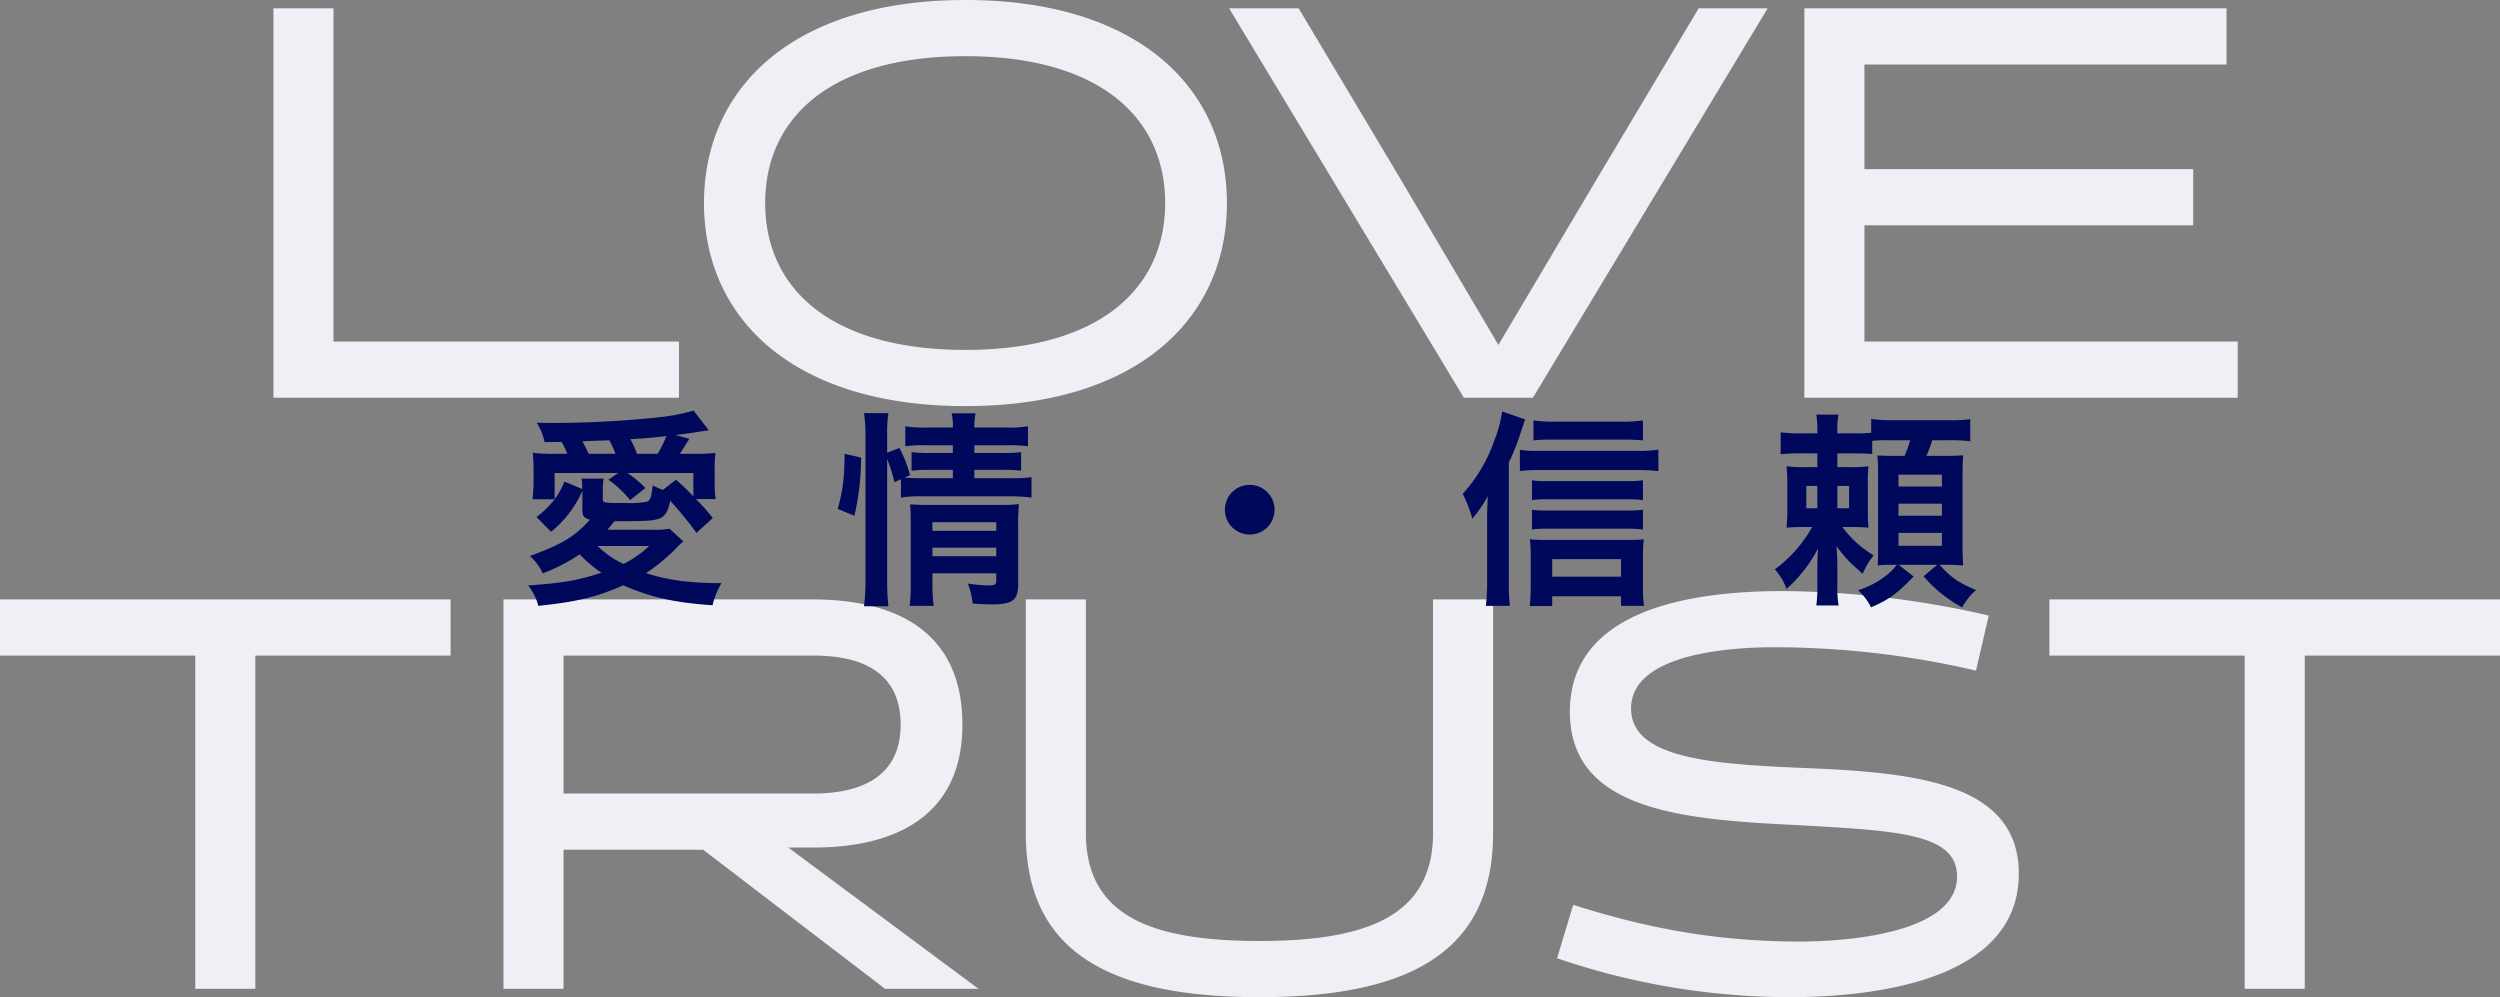
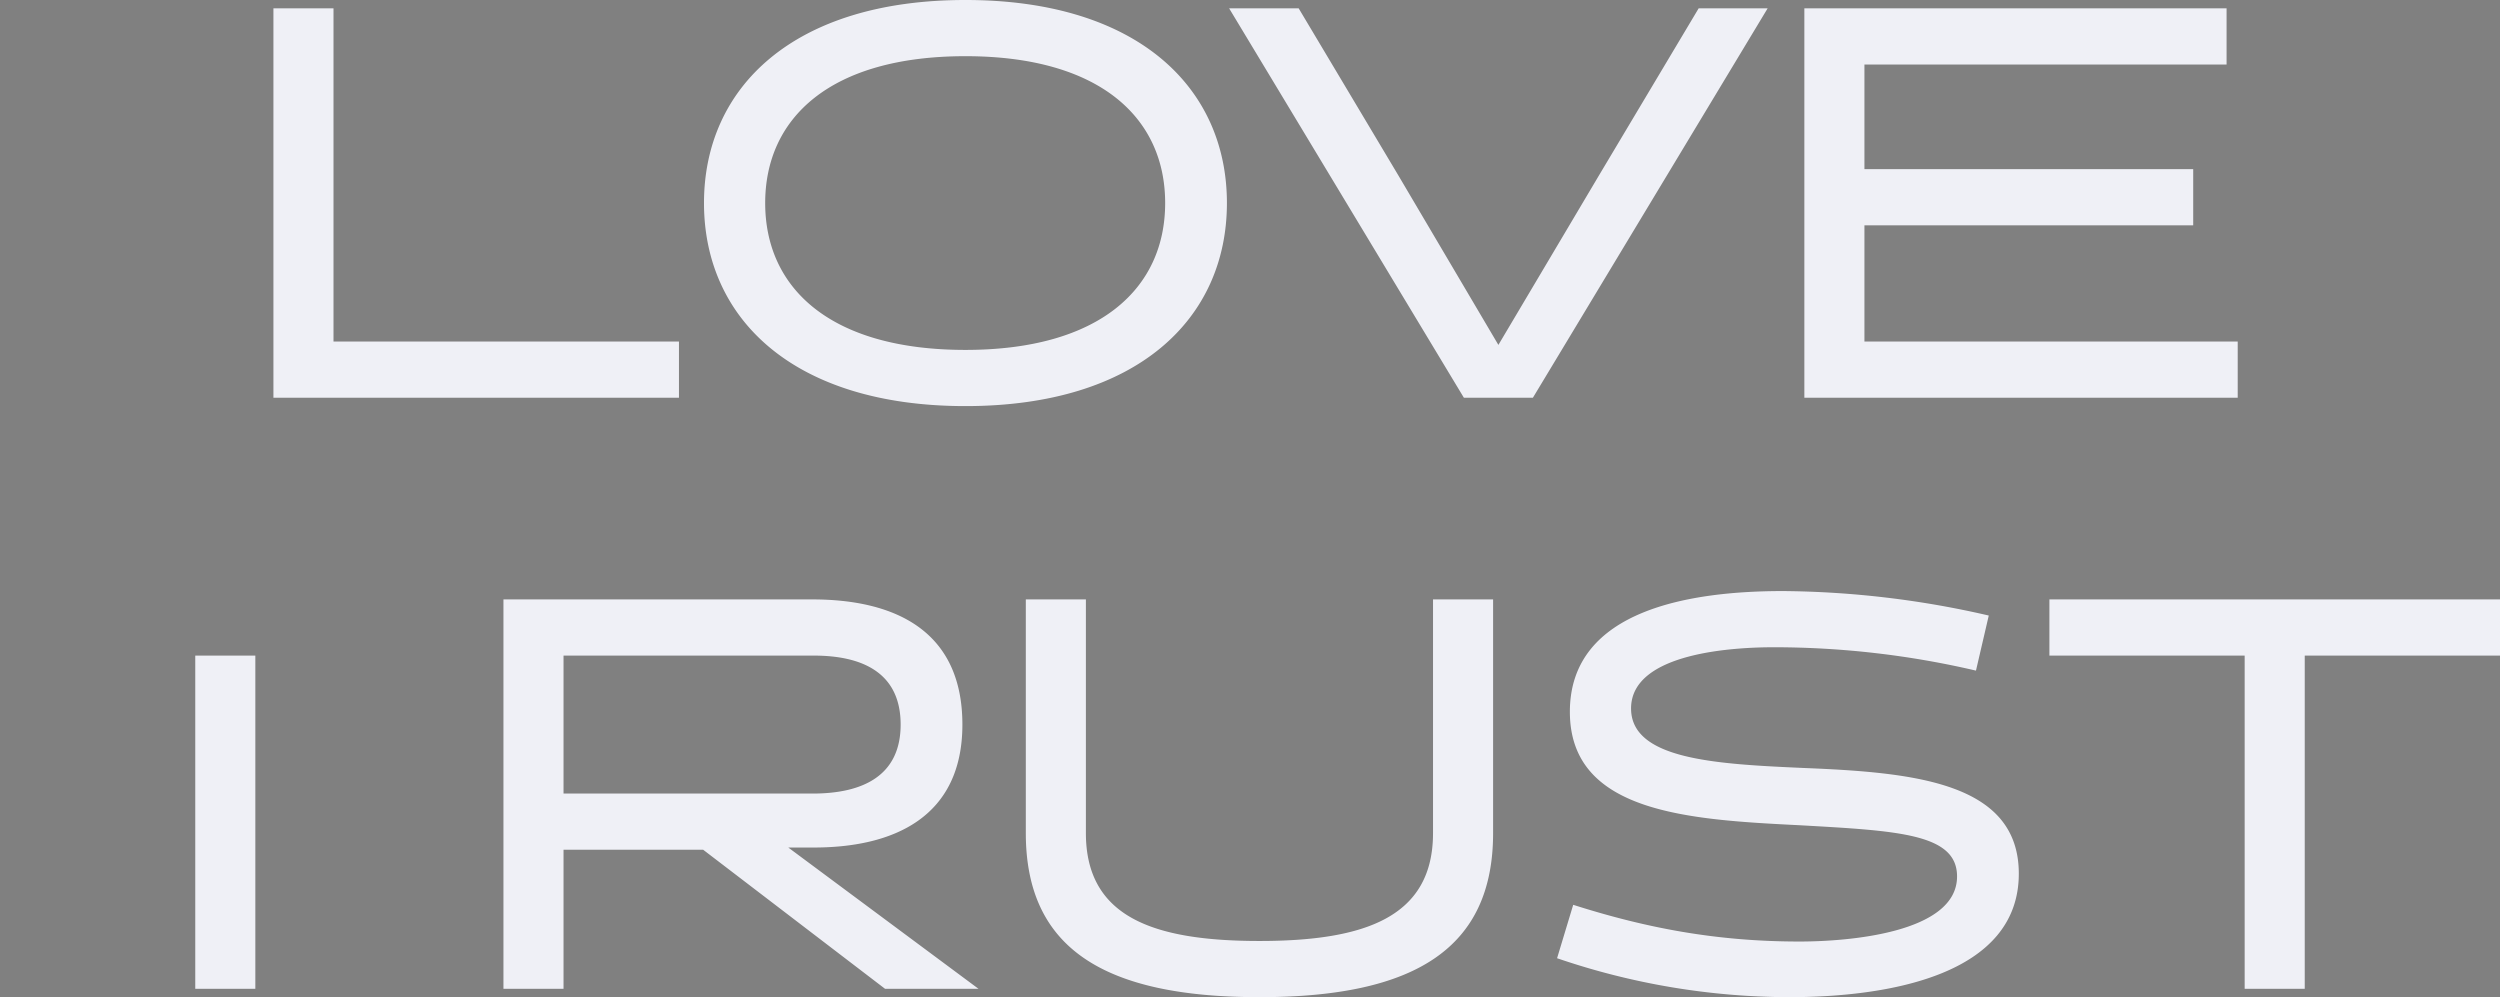
<svg xmlns="http://www.w3.org/2000/svg" width="719.04" height="286.8" viewBox="0 0 719.04 286.8">
  <rect x="0" y="0" width="719.04" height="286.8" fill="#808080" stroke="none" />
  <g id="グループ_12614" data-name="グループ 12614" transform="translate(-600.56 -3217.6)">
-     <path id="パス_24346" data-name="パス 24346" d="M-164.16,0V-16.16h-99.36V-112H-280.8V0Zm7.2-56c0,33.28,25.76,58.4,75.2,58.4S-6.56-22.72-6.56-56s-25.76-58.4-75.2-58.4S-156.96-89.28-156.96-56Zm17.6,0c0-24.48,18.72-42.24,57.6-42.24,38.72,0,57.44,17.76,57.44,42.24S-43.04-13.76-81.76-13.76C-120.64-13.76-139.36-31.52-139.36-56Zm268.48-56L100.48-64,71.52-15.2,42.72-64,14.08-112h-20L61.6,0H81.44l67.52-112ZM284.16,0V-16.16H176.8V-49.6h94.56V-65.76H176.8V-95.84H280.96V-112H159.52V0Zm-514,74.16V58h-129.6V74.16h56.16V170H-286V74.16Zm15.2,95.84h17.28V130h40.16l52.32,40H-78l-54.72-40.64H-126c23.68.16,43.36-8.8,43.36-35.36,0-26.88-19.2-36-43.2-36h-88.8Zm17.28-56.16V74.16h72c14.24,0,24.96,5.12,24.96,19.84s-10.88,19.84-25.28,19.84ZM52.72,125.2c0,24.16-19.52,31.04-49.92,31.04-30.56,0-49.92-6.88-49.92-31.04V58H-64.4v67.2c0,33.12,22.4,47.2,67.2,47.2S70,158.32,70,125.2V58H52.72Zm102.4,47.2c28.32,0,66.08-6.24,66.08-35.52,0-26.4-30.4-29.12-61.92-30.4-25.12-1.12-49.6-2.4-49.6-17.12,0-16.32,30.56-17.6,40.96-17.6a255.7,255.7,0,0,1,58.24,6.72l3.68-15.84a271.044,271.044,0,0,0-59.2-7.04c-26.08,0-61.28,5.12-61.28,34.72,0,29.12,34.24,31.04,66.24,32.64,28.16,1.6,45.12,2.4,45.12,14.72,0,16.32-31.52,18.72-45.28,18.72-23.84,0-44-3.84-65.12-10.56L88.4,161.2A207.072,207.072,0,0,0,155.12,172.4ZM359.6,74.16V58H230V74.16h56.16V170h17.28V74.16Z" transform="translate(960 3332)" fill="#eff0f6" />
-     <path id="パス_24347" data-name="パス 24347" d="M-191.94-27.3v4.38c0,1.98.42,2.52,2.16,3-4.38,4.86-7.92,7.02-17.28,10.44a14.29,14.29,0,0,1,3.72,4.98,51.136,51.136,0,0,0,10.62-5.46,39.36,39.36,0,0,0,6.24,5.28c-6.48,2.16-11.22,3-21.06,3.66a16.417,16.417,0,0,1,2.94,5.88c11.16-1.2,16.8-2.52,24.42-5.94,7.68,3.42,14.82,5.04,25.68,5.76a22.123,22.123,0,0,1,2.58-6.36c-9,0-15.36-.84-21.72-2.88a53.089,53.089,0,0,0,9.48-7.98,16.549,16.549,0,0,1,1.26-1.14l-3.96-3.66a22.721,22.721,0,0,1-4.74.3h-13.14c.96-1.14,1.02-1.2,2.04-2.46h3c7.44,0,9.48-.24,10.92-1.32,1.02-.84,1.62-2.04,2.1-4.56a112.926,112.926,0,0,1,7.56,9.24l4.68-4.26a52.43,52.43,0,0,0-4.86-5.46h5.7a29.052,29.052,0,0,1-.3-4.44v-3.78a38.656,38.656,0,0,1,.24-5.04,57,57,0,0,1-6.54.24h-3.72c.42-.66.6-.9,1.02-1.56,1.08-1.68,1.08-1.68,1.74-2.76l-4.02-1.08c1.8-.18,5.04-.66,9.6-1.38l-4.38-5.64a57.553,57.553,0,0,1-9.48,1.86,292.865,292.865,0,0,1-29.52,1.68c-1.38,0-3.48,0-6.12-.06a17.417,17.417,0,0,1,2.28,5.58l4.86-.06a22.683,22.683,0,0,1,1.68,3.42h-3.36a46.491,46.491,0,0,1-6.6-.3,45.455,45.455,0,0,1,.24,5.1v3.6a45.611,45.611,0,0,1-.3,4.68h6.36a26.423,26.423,0,0,1-5.22,5.1l4.2,4.26a31.721,31.721,0,0,0,9-11.76Zm-5.16-3.6a21.139,21.139,0,0,1-2.82,5.1v-7.56h18.3l-2.82,1.92a32.883,32.883,0,0,1,6.24,5.88l4.38-3.48a31.794,31.794,0,0,0-5.16-4.32h18.96v6.72a67.993,67.993,0,0,0-4.98-4.8l-3.78,2.94a19.981,19.981,0,0,1-2.94-1.32c-.42,3.6-.66,4.38-1.74,4.74a26.971,26.971,0,0,1-5.82.36c-6.48,0-6.78-.06-6.78-1.08v-2.7a18.259,18.259,0,0,1,.24-3.24h-6.36a15.5,15.5,0,0,1,.18,3Zm24.36,18.54a30.372,30.372,0,0,1-7.38,5.16,26.29,26.29,0,0,1-7.44-5.16Zm-17.4-26.52a39.644,39.644,0,0,0-1.8-3.6l4.56-.18c.72,0,1.74-.06,3.18-.12a34.821,34.821,0,0,1,1.8,3.9Zm13.92,0a30.44,30.44,0,0,0-1.92-4.2c4.08-.24,7.08-.48,10.38-.9a36.446,36.446,0,0,1-2.52,5.1Zm71.94,1.5a45.426,45.426,0,0,1,2.1,6.66l1.86-.84v5.28a32.132,32.132,0,0,1,6.06-.36H-68.7a42.01,42.01,0,0,1,5.94.36v-5.88a37.982,37.982,0,0,1-5.94.3H-79.2v-2.4h8.34a37.356,37.356,0,0,1,5.1.24v-5.34a34.336,34.336,0,0,1-4.98.24H-79.2v-2.22h9.3a41.6,41.6,0,0,1,6.12.3V-46.8a32.382,32.382,0,0,1-6.24.36H-79.2a16.633,16.633,0,0,1,.36-4.08h-6.9a16.633,16.633,0,0,1,.36,4.08h-7.44a32.758,32.758,0,0,1-6.24-.36v5.76a35.692,35.692,0,0,1,5.94-.3h7.74v2.22h-6.78a38.5,38.5,0,0,1-5.1-.24v5.34a39.848,39.848,0,0,1,5.04-.24h6.84v2.4h-8.88c-2.34,0-3.54-.06-5.04-.18l1.62-.72a39.778,39.778,0,0,0-3.06-7.8l-3.54,1.38v-4.98a40.347,40.347,0,0,1,.36-6.42h-7.02a41.146,41.146,0,0,1,.42,6.42V-2.64a55.844,55.844,0,0,1-.42,7.62h7.02a64.833,64.833,0,0,1-.36-7.44ZM-91.26-4.5H-72.9v2.04c0,1.2-.36,1.44-2.28,1.44a42.308,42.308,0,0,1-5.88-.54A23.157,23.157,0,0,1-79.68,4.2c2.94.18,4.08.24,5.4.24,6.06,0,7.68-1.2,7.68-5.76V-18.24a51.849,51.849,0,0,1,.24-6.18,38.983,38.983,0,0,1-5.4.24H-92.88c-2.1,0-3.36-.06-4.8-.18.12,1.68.18,2.82.18,5.1V-1.98a49.847,49.847,0,0,1-.3,6.84h6.9a51.465,51.465,0,0,1-.36-6.84Zm0-4.92v-2.46H-72.9v2.46Zm0-7.32V-19.2H-72.9v2.46Zm-22.44-4.32a73.8,73.8,0,0,0,1.92-16.74l-4.74-1.08c-.06,6.84-.48,10.56-1.98,15.84ZM0-29.94A7.119,7.119,0,0,0-7.14-22.8,7.119,7.119,0,0,0,0-15.66,7.119,7.119,0,0,0,7.14-22.8,7.119,7.119,0,0,0,0-29.94Zm74.52-6.42A64.24,64.24,0,0,0,78-45.18c.6-1.8,1.02-3,1.2-3.6l-6.6-2.28a36.562,36.562,0,0,1-2.22,8.28,44.365,44.365,0,0,1-9.12,15.42,37.536,37.536,0,0,1,2.76,7.14,35.893,35.893,0,0,0,4.44-6.48c-.18,4.38-.18,4.56-.18,6.66V-2.16a60.718,60.718,0,0,1-.36,7.02h6.9a65.38,65.38,0,0,1-.3-6.96ZM113.1-48.48a42.644,42.644,0,0,1-6.36.36H87.54a40.839,40.839,0,0,1-5.94-.36v5.76a43.064,43.064,0,0,1,5.4-.24h20.22a52.661,52.661,0,0,1,5.88.24Zm0,17.22a36.043,36.043,0,0,1-4.74.24H85.44a26.214,26.214,0,0,1-4.26-.24v5.7a27.663,27.663,0,0,1,4.26-.24h22.98a33.945,33.945,0,0,1,4.68.24Zm0,8.46a34.506,34.506,0,0,1-4.68.24H85.44a26.689,26.689,0,0,1-4.26-.24v5.7a25.748,25.748,0,0,1,4.26-.24h23.04a34.694,34.694,0,0,1,4.62.24ZM87,2.1h19.8V4.86h6.6a40,40,0,0,1-.3-5.64v-8.4a40.88,40.88,0,0,1,.24-5.1c-1.32.12-2.76.18-5.1.18H85.5c-2.04,0-3.66-.06-4.92-.18a43.842,43.842,0,0,1,.24,5.16V-.66a48.049,48.049,0,0,1-.3,5.58H87Zm0-5.64V-8.58h19.8v5.04ZM77.7-33.9a31.727,31.727,0,0,1,4.98-.3H111.9a49.175,49.175,0,0,1,5.64.3v-6.18a35.956,35.956,0,0,1-5.64.36H82.68a29.92,29.92,0,0,1-4.98-.3Zm101.34-8.7a36.521,36.521,0,0,1,4.32-.18h6.6a35.586,35.586,0,0,1-1.62,4.5h-2.7c-2.64,0-3.72-.06-5.1-.12.12,1.68.18,2.88.18,5.58v20.58c0,2.58,0,3.6-.12,5.46,1.2-.12,2.7-.18,4.68-.18h.84a19.229,19.229,0,0,1-2.58,2.7A25.014,25.014,0,0,1,174.96.36a15.918,15.918,0,0,1,3.72,4.92c5.1-2.16,7.68-4.02,12.24-8.88l-4.26-3.36h11.1l-3.96,3.3a39.172,39.172,0,0,0,11.1,8.94A18.415,18.415,0,0,1,208.92.3c-5.04-2.1-7.26-3.6-10.5-7.26h1.68c1.74,0,3.06.06,5.1.18-.12-1.68-.18-3.84-.18-6.18v-19.8c0-2.28.06-4.08.18-5.7-1.44.12-2.64.18-5.82.18h-4.74c.6-1.38,1.08-2.7,1.68-4.5h4.44a44.1,44.1,0,0,1,6.48.3v-6.36a42.123,42.123,0,0,1-6.48.3H185.1a43.767,43.767,0,0,1-6.36-.36v3.96a42.245,42.245,0,0,1-4.74.18h-4.98v-.42a25.079,25.079,0,0,1,.3-4.98h-6.36a29.8,29.8,0,0,1,.3,5.4h-4.02a44.525,44.525,0,0,1-6.54-.3v6.3a60.454,60.454,0,0,1,6.54-.24h4.02v3.96H160.2a45.729,45.729,0,0,1-5.82-.24,42.79,42.79,0,0,1,.24,5.28v6.9a44.133,44.133,0,0,1-.24,5.46c1.74-.12,2.58-.18,5.04-.18h2.34A38.2,38.2,0,0,1,151.02-5.64,15.69,15.69,0,0,1,154.38,0a40.635,40.635,0,0,0,9.06-11.64c-.12,2.46-.18,4.32-.18,6.48v3.78a39.651,39.651,0,0,1-.3,6.12h6.42a30.251,30.251,0,0,1-.36-6.12V-5.4c0-2.22-.06-4.2-.24-6.96a32.657,32.657,0,0,0,5.16,5.88c1.8,1.62,1.8,1.62,2.34,2.16a20.889,20.889,0,0,1,3.18-5.34,30.566,30.566,0,0,1-9-8.16h2.64c2.4,0,3.36.06,4.86.18a45.6,45.6,0,0,1-.18-4.86v-7.98a33.066,33.066,0,0,1,.18-4.8,34.869,34.869,0,0,1-4.98.24h-3.96V-39h4.92c2.4,0,3.66.06,5.1.18ZM163.26-29.64v6.42h-3.18v-6.42Zm5.76,0h3.36v6.42h-3.36Zm17.58-3.24h12.48v3.42H186.6Zm0,8.34h12.48v3.48H186.6Zm0,8.4h12.48v3.72H186.6Z" transform="translate(960 3387)" fill="#00085b" />
+     <path id="パス_24346" data-name="パス 24346" d="M-164.16,0V-16.16h-99.36V-112H-280.8V0Zm7.2-56c0,33.28,25.76,58.4,75.2,58.4S-6.56-22.72-6.56-56s-25.76-58.4-75.2-58.4S-156.96-89.28-156.96-56Zm17.6,0c0-24.48,18.72-42.24,57.6-42.24,38.72,0,57.44,17.76,57.44,42.24S-43.04-13.76-81.76-13.76C-120.64-13.76-139.36-31.52-139.36-56Zm268.48-56L100.48-64,71.52-15.2,42.72-64,14.08-112h-20L61.6,0H81.44l67.52-112ZM284.16,0V-16.16H176.8V-49.6h94.56V-65.76H176.8V-95.84H280.96V-112H159.52V0Zm-514,74.16h-129.6V74.16h56.16V170H-286V74.16Zm15.2,95.84h17.28V130h40.16l52.32,40H-78l-54.72-40.64H-126c23.68.16,43.36-8.8,43.36-35.36,0-26.88-19.2-36-43.2-36h-88.8Zm17.28-56.16V74.16h72c14.24,0,24.96,5.12,24.96,19.84s-10.88,19.84-25.28,19.84ZM52.72,125.2c0,24.16-19.52,31.04-49.92,31.04-30.56,0-49.92-6.88-49.92-31.04V58H-64.4v67.2c0,33.12,22.4,47.2,67.2,47.2S70,158.32,70,125.2V58H52.72Zm102.4,47.2c28.32,0,66.08-6.24,66.08-35.52,0-26.4-30.4-29.12-61.92-30.4-25.12-1.12-49.6-2.4-49.6-17.12,0-16.32,30.56-17.6,40.96-17.6a255.7,255.7,0,0,1,58.24,6.72l3.68-15.84a271.044,271.044,0,0,0-59.2-7.04c-26.08,0-61.28,5.12-61.28,34.72,0,29.12,34.24,31.04,66.24,32.64,28.16,1.6,45.12,2.4,45.12,14.72,0,16.32-31.52,18.72-45.28,18.72-23.84,0-44-3.84-65.12-10.56L88.4,161.2A207.072,207.072,0,0,0,155.12,172.4ZM359.6,74.16V58H230V74.16h56.16V170h17.28V74.16Z" transform="translate(960 3332)" fill="#eff0f6" />
  </g>
</svg>